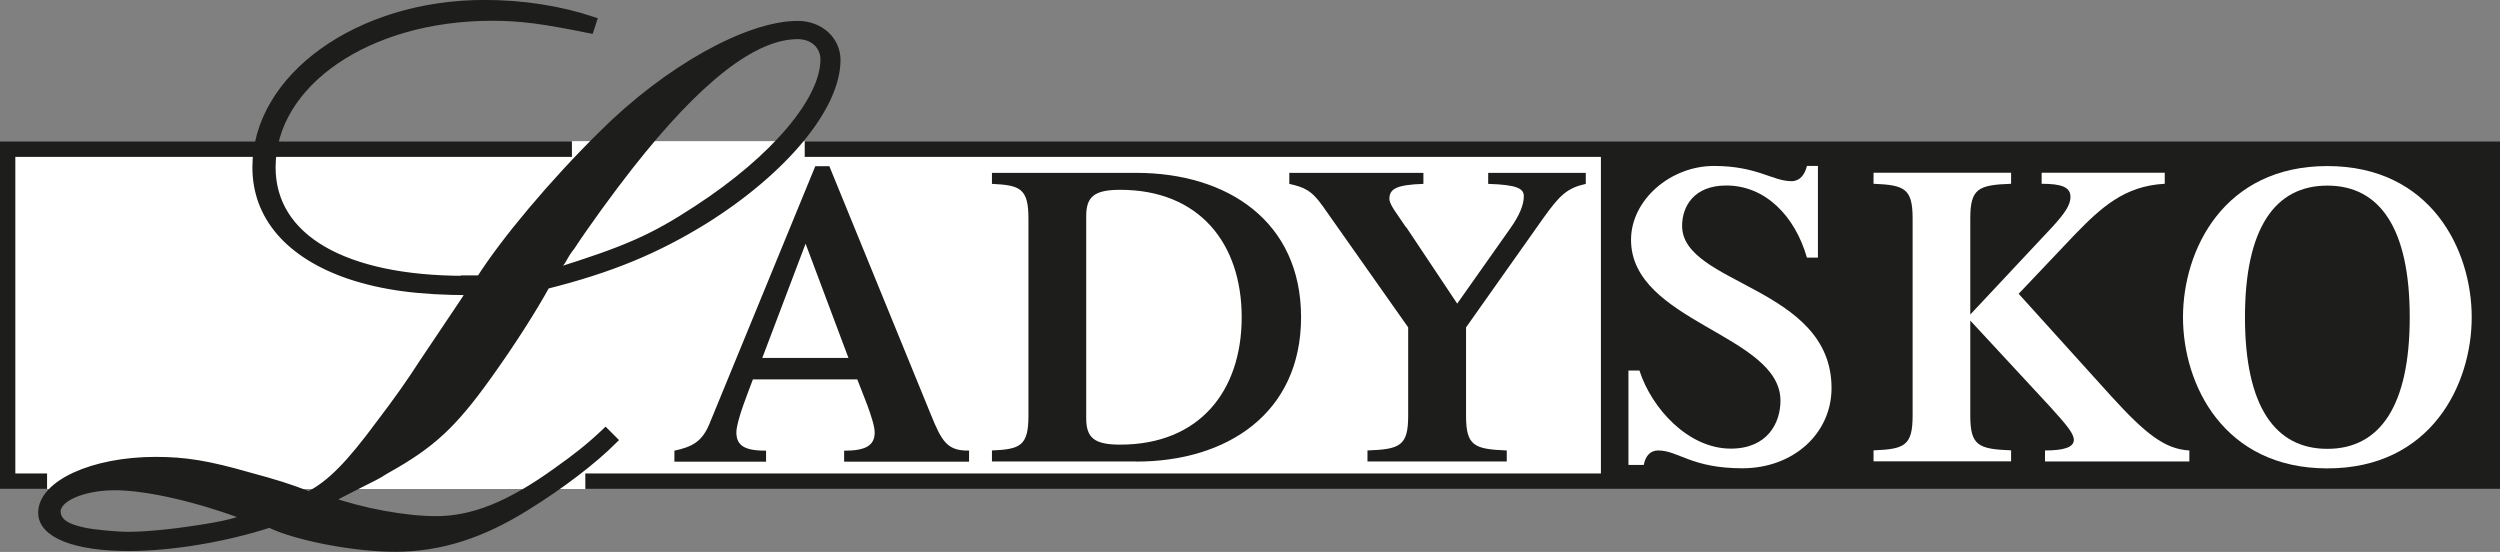
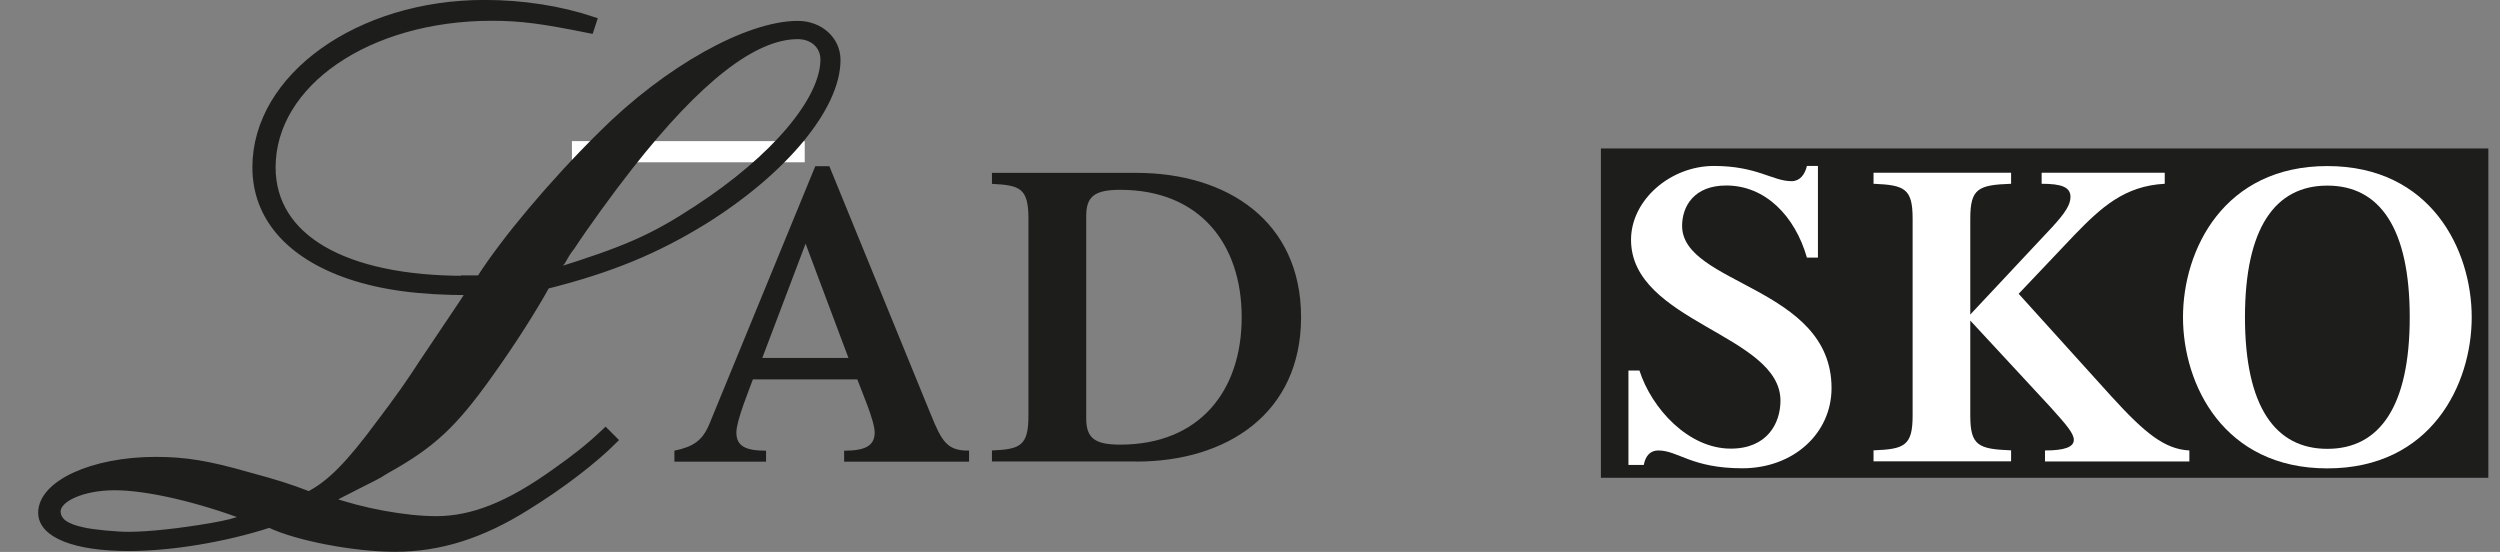
<svg xmlns="http://www.w3.org/2000/svg" id="Ebene_1" data-name="Ebene 1" viewBox="0 0 231.54 51.12">
  <rect x="0" y="0" width="231.54" height="51.12" fill="#808080" stroke="none" />
  <defs>
    <style>
      .cls-1 {
        stroke-width: .71px;
      }

      .cls-1, .cls-2, .cls-3 {
        stroke-miterlimit: 3.86;
      }

      .cls-1, .cls-3 {
        stroke: #1d1d1b;
      }

      .cls-1, .cls-4, .cls-5 {
        fill: #1d1d1b;
      }

      .cls-2 {
        stroke: #fff;
      }

      .cls-2, .cls-4, .cls-6, .cls-5, .cls-7 {
        stroke-width: 0px;
      }

      .cls-2, .cls-6, .cls-7 {
        fill: #fff;
      }

      .cls-3 {
        fill: none;
        stroke-width: 1.42px;
      }

      .cls-4, .cls-6 {
        fill-rule: evenodd;
      }
    </style>
  </defs>
-   <polygon class="cls-7" points=".71 13.82 230.83 13.82 230.83 44.56 .71 44.56 .71 13.82 .71 13.82" />
-   <polygon class="cls-3" points=".71 13.82 230.83 13.82 230.83 44.56 .71 44.56 .71 13.82 .71 13.82" />
  <polygon class="cls-5" points="148.27 13.75 230.46 13.75 230.46 44.25 148.27 44.25 148.27 13.75 148.27 13.75" />
-   <polygon class="cls-2" points="4.36 43.62 54.21 43.62 54.21 45.29 4.36 45.29 4.36 43.62 4.36 43.62" />
  <polygon class="cls-2" points="52.97 13.07 74.53 13.07 74.53 15.03 52.97 15.03 52.97 13.07 52.97 13.07" />
  <path class="cls-4" d="M89.75,42.75v-1.02c-2.01.04-2.52-.83-3.54-3.34l-9.4-23h-1.3l-9.79,23.83c-.67,1.65-1.57,2.16-3.26,2.52v1.02h8.49v-1.02c-1.85,0-2.75-.39-2.75-1.69,0-1.1,1.22-4.05,1.53-4.91h9.67c.31.87,1.61,3.81,1.61,4.91,0,1.3-.98,1.69-2.83,1.69v1.02h11.56ZM70.6,33.15l4.01-10.58,3.97,10.58h-7.98Z" />
  <path class="cls-4" d="M105.24,42.75c8.41,0,15.26-4.48,15.26-13.37s-6.84-13.37-15.26-13.37h-13.37v1.02c2.63.12,3.38.43,3.38,3.22v18.25c0,2.79-.75,3.11-3.38,3.22v1.02h13.37ZM100.6,20.02c0-1.81.75-2.44,3.15-2.44,7.31,0,11.25,4.95,11.25,11.8s-3.93,11.8-11.25,11.8c-2.4,0-3.15-.63-3.15-2.44v-18.72h0Z" />
-   <path class="cls-5" d="M130.21,21.04c-.83-1.26-1.53-2.08-1.53-2.63,0-.94.71-1.3,3.15-1.38v-1.02h-12.42v1.02c1.34.31,2.04.55,3.11,2.08l7.9,11.21v8.18c0,2.79-.75,3.11-3.77,3.22v1.02h12.9v-1.02c-3.03-.12-3.77-.43-3.77-3.22v-8.18l7.12-10.07c1.57-2.2,2.24-2.83,3.97-3.22v-1.02h-9.04v1.02c2.67.08,3.3.43,3.3,1.14,0,.79-.39,1.77-1.26,2.99l-4.91,6.96-4.72-7.08h0Z" />
  <path class="cls-7" d="M150.82,43.06h1.42c.16-.87.63-1.34,1.34-1.34,1.85,0,3.07,1.65,7.79,1.65s8.26-3.22,8.26-7.43c0-9.4-13.84-9.56-13.84-15.02,0-1.81,1.1-3.74,4.09-3.74,3.62,0,6.37,2.83,7.47,6.68h1.02v-8.49h-1.02c-.2.83-.67,1.41-1.42,1.41-1.77,0-3.18-1.41-7.2-1.41s-7.67,3.15-7.67,6.84c0,7.63,13.84,8.77,13.84,14.9,0,2.08-1.22,4.44-4.6,4.44-3.93,0-7.32-3.7-8.46-7.23h-1.02v8.73h0Z" />
  <path class="cls-7" d="M182.48,29.69l7.43,8.02c1.49,1.65,2.16,2.44,2.16,3.03,0,.67-.87.98-2.67.98v1.02h13.37v-1.02c-2.28-.12-4.09-1.57-7.24-5.03l-8.57-9.48,5.15-5.43c2.48-2.56,4.64-4.56,8.38-4.76v-1.02h-11.4v1.02c1.85,0,2.67.31,2.67,1.22,0,.71-.47,1.46-1.69,2.79l-7.59,8.1v-8.89c0-2.79.75-3.11,3.78-3.22v-1.02h-12.74v1.02c2.87.12,3.62.43,3.62,3.22v18.25c0,2.79-.75,3.11-3.62,3.22v1.02h12.74v-1.02c-3.03-.12-3.78-.43-3.78-3.22v-8.81h0Z" />
  <path class="cls-6" d="M228.92,29.38c0-6.25-3.78-14-13.37-14s-13.37,7.75-13.37,14,3.77,14,13.37,14,13.37-7.75,13.37-14h0ZM223.18,29.38c0,8.26-2.79,12.19-7.63,12.19s-7.63-3.93-7.63-12.19,2.79-12.19,7.63-12.19,7.63,3.93,7.63,12.19h0Z" />
-   <path class="cls-4" d="M43.04,25.9c-11.21,0-17.87-3.87-17.87-10.4,0-7.81,8.9-13.93,20.38-13.93,2.72,0,4.69.27,9.1,1.16l.27-.82c-3.06-1.02-6.52-1.56-10.06-1.56-11.62,0-21.13,6.79-21.13,15.15,0,4.55,3.06,8.09,8.63,9.99,3.06,1.02,6.39,1.49,11.21,1.49-.88,1.43.54-.75-4.42,6.66-1.09,1.7-2.38,3.53-3.94,5.57-2.85,3.87-4.62,5.64-6.59,6.66-1.97-.75-3.06-1.09-5.57-1.77-3.8-1.09-5.91-1.43-8.63-1.43-5.84,0-10.53,2.17-10.53,4.82,0,1.97,3.06,3.19,8.02,3.19,3.94,0,8.9-.82,13.05-2.17,2.51,1.22,7.88,2.24,11.62,2.24,4.14,0,8.02-1.22,12.23-3.87,3.19-1.97,6.18-4.28,8.02-6.12l-.75-.75c-1.43,1.36-2.72,2.38-4.55,3.67-4.35,3.13-7.75,4.48-11.14,4.48-2.85,0-6.93-.75-9.92-1.83.81-.48-.07,0,2.85-1.5,2.45-1.22,1.56-.82,2.51-1.36,4.14-2.31,6.12-4.14,9.38-8.7,2.24-3.12,4.21-6.25,5.37-8.36,5.98-1.5,10.19-3.26,14.61-5.98,7.41-4.62,12.3-10.53,12.3-14.88,0-1.83-1.56-3.26-3.6-3.26-4.62,0-12.09,4.14-18.14,10.19-4.55,4.48-9.04,9.85-11.28,13.38h-1.43ZM51.6,24.88c.2-.48.41-.68.41-.68.27-.48.54-.95.88-1.36,1.29-1.97,3.6-5.16,5.37-7.41,6.39-8.15,11.55-12.16,15.63-12.16,1.43,0,2.45.95,2.45,2.24,0,3.74-4.55,9.17-11.75,13.86-4.14,2.72-6.66,3.8-13.18,5.84l.2-.34h0ZM23,47.91c-1.36.48-1.9.61-3.4.88-2.79.48-5.71.82-7.75.82-1.02,0-3.26-.2-4.14-.41-1.63-.34-2.38-.88-2.45-1.77-.07-1.29,2.38-2.38,5.37-2.38s7.75,1.09,12.37,2.85h0Z" />
  <path class="cls-1" d="M43.04,25.9c-11.21,0-17.87-3.87-17.87-10.4,0-7.81,8.9-13.93,20.38-13.93,2.72,0,4.69.27,9.1,1.16l.27-.82c-3.06-1.02-6.52-1.56-10.06-1.56-11.62,0-21.13,6.79-21.13,15.15,0,4.55,3.06,8.09,8.63,9.99,3.06,1.02,6.39,1.49,11.21,1.49-.88,1.43.54-.75-4.42,6.66-1.09,1.7-2.38,3.53-3.94,5.57-2.85,3.87-4.62,5.64-6.59,6.66-1.97-.75-3.06-1.09-5.57-1.77-3.8-1.09-5.91-1.43-8.63-1.43-5.84,0-10.53,2.17-10.53,4.82,0,1.97,3.06,3.19,8.02,3.19,3.94,0,8.9-.82,13.05-2.17,2.51,1.22,7.88,2.24,11.62,2.24,4.14,0,8.02-1.22,12.23-3.87,3.19-1.97,6.18-4.28,8.02-6.12l-.75-.75c-1.43,1.36-2.72,2.38-4.55,3.67-4.35,3.13-7.75,4.48-11.14,4.48-2.85,0-6.93-.75-9.92-1.83.81-.48-.07,0,2.85-1.5,2.45-1.22,1.56-.82,2.51-1.36,4.14-2.31,6.12-4.14,9.38-8.7,2.24-3.12,4.21-6.25,5.37-8.36,5.98-1.5,10.19-3.26,14.61-5.98,7.41-4.62,12.3-10.53,12.3-14.88,0-1.83-1.56-3.26-3.6-3.26-4.62,0-12.09,4.14-18.14,10.19-4.55,4.48-9.04,9.85-11.28,13.38h-1.43ZM51.6,24.88c.2-.48.41-.68.41-.68.27-.48.54-.95.88-1.36,1.29-1.97,3.6-5.16,5.37-7.41,6.39-8.15,11.55-12.16,15.63-12.16,1.43,0,2.45.95,2.45,2.24,0,3.74-4.55,9.17-11.75,13.86-4.14,2.72-6.66,3.8-13.18,5.84l.2-.34h0ZM23,47.91c-1.36.48-1.9.61-3.4.88-2.79.48-5.71.82-7.75.82-1.02,0-3.26-.2-4.14-.41-1.63-.34-2.38-.88-2.45-1.77-.07-1.29,2.38-2.38,5.37-2.38s7.75,1.09,12.37,2.85h0Z" />
</svg>